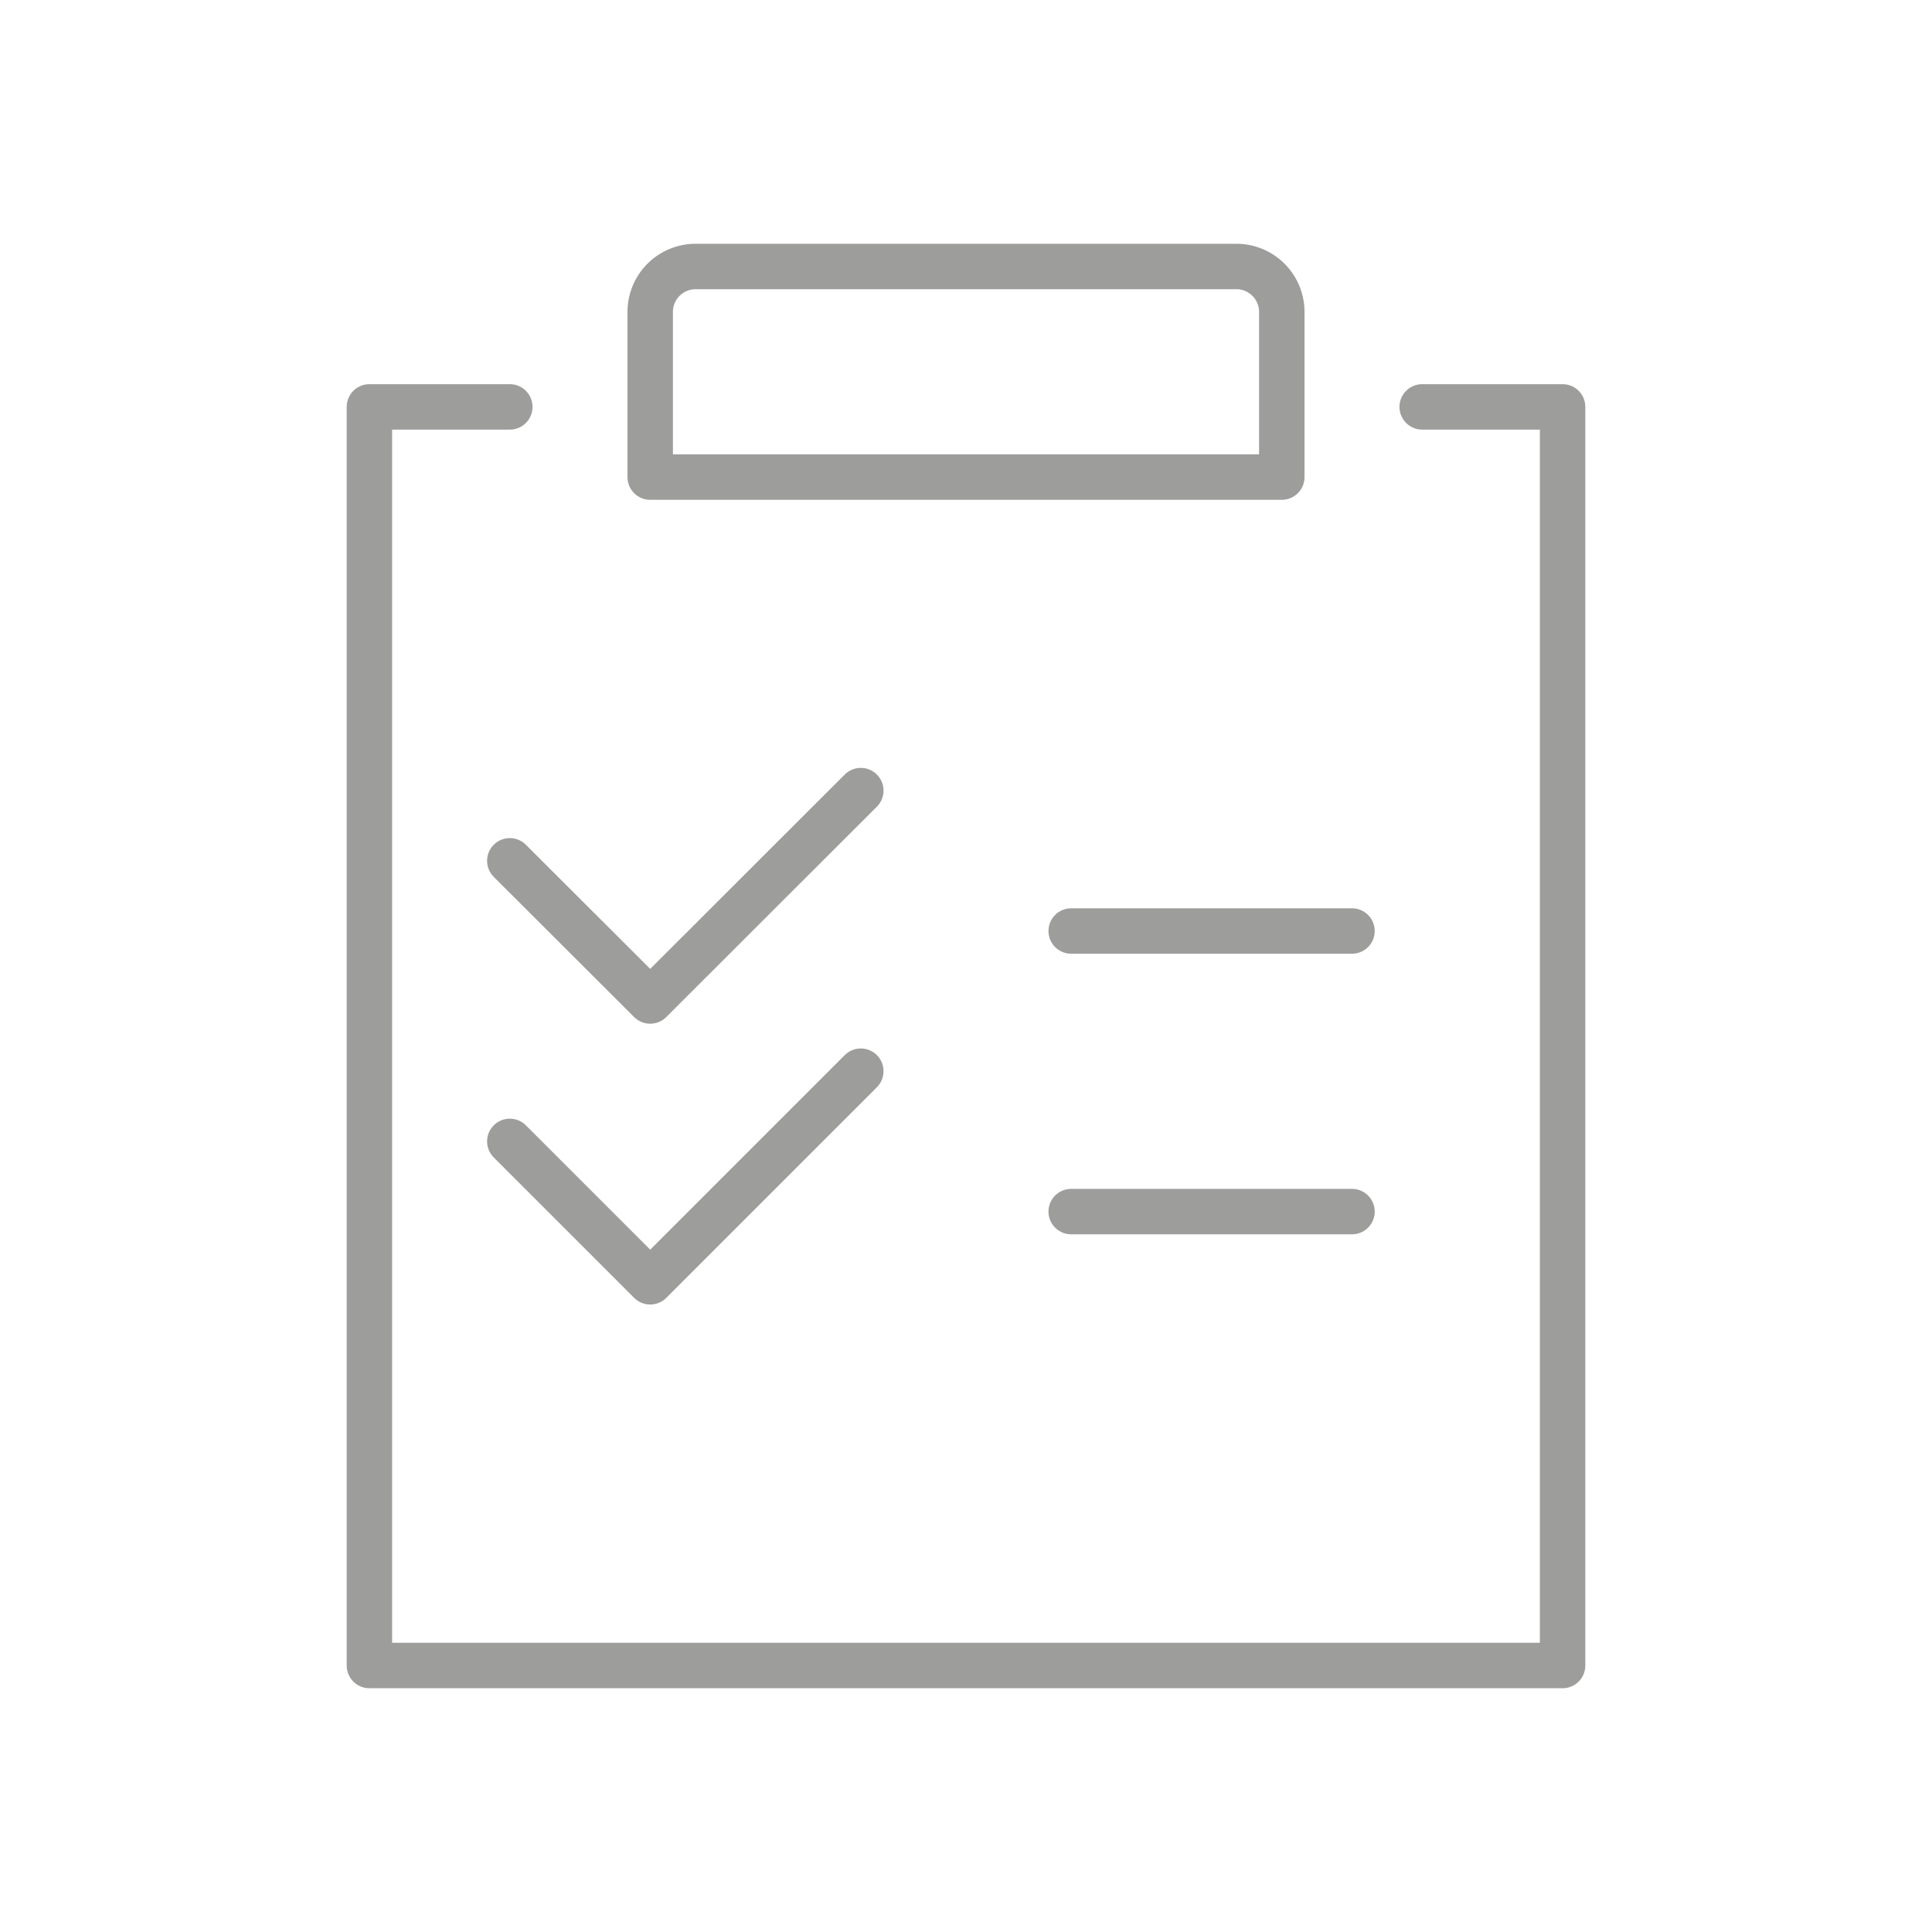
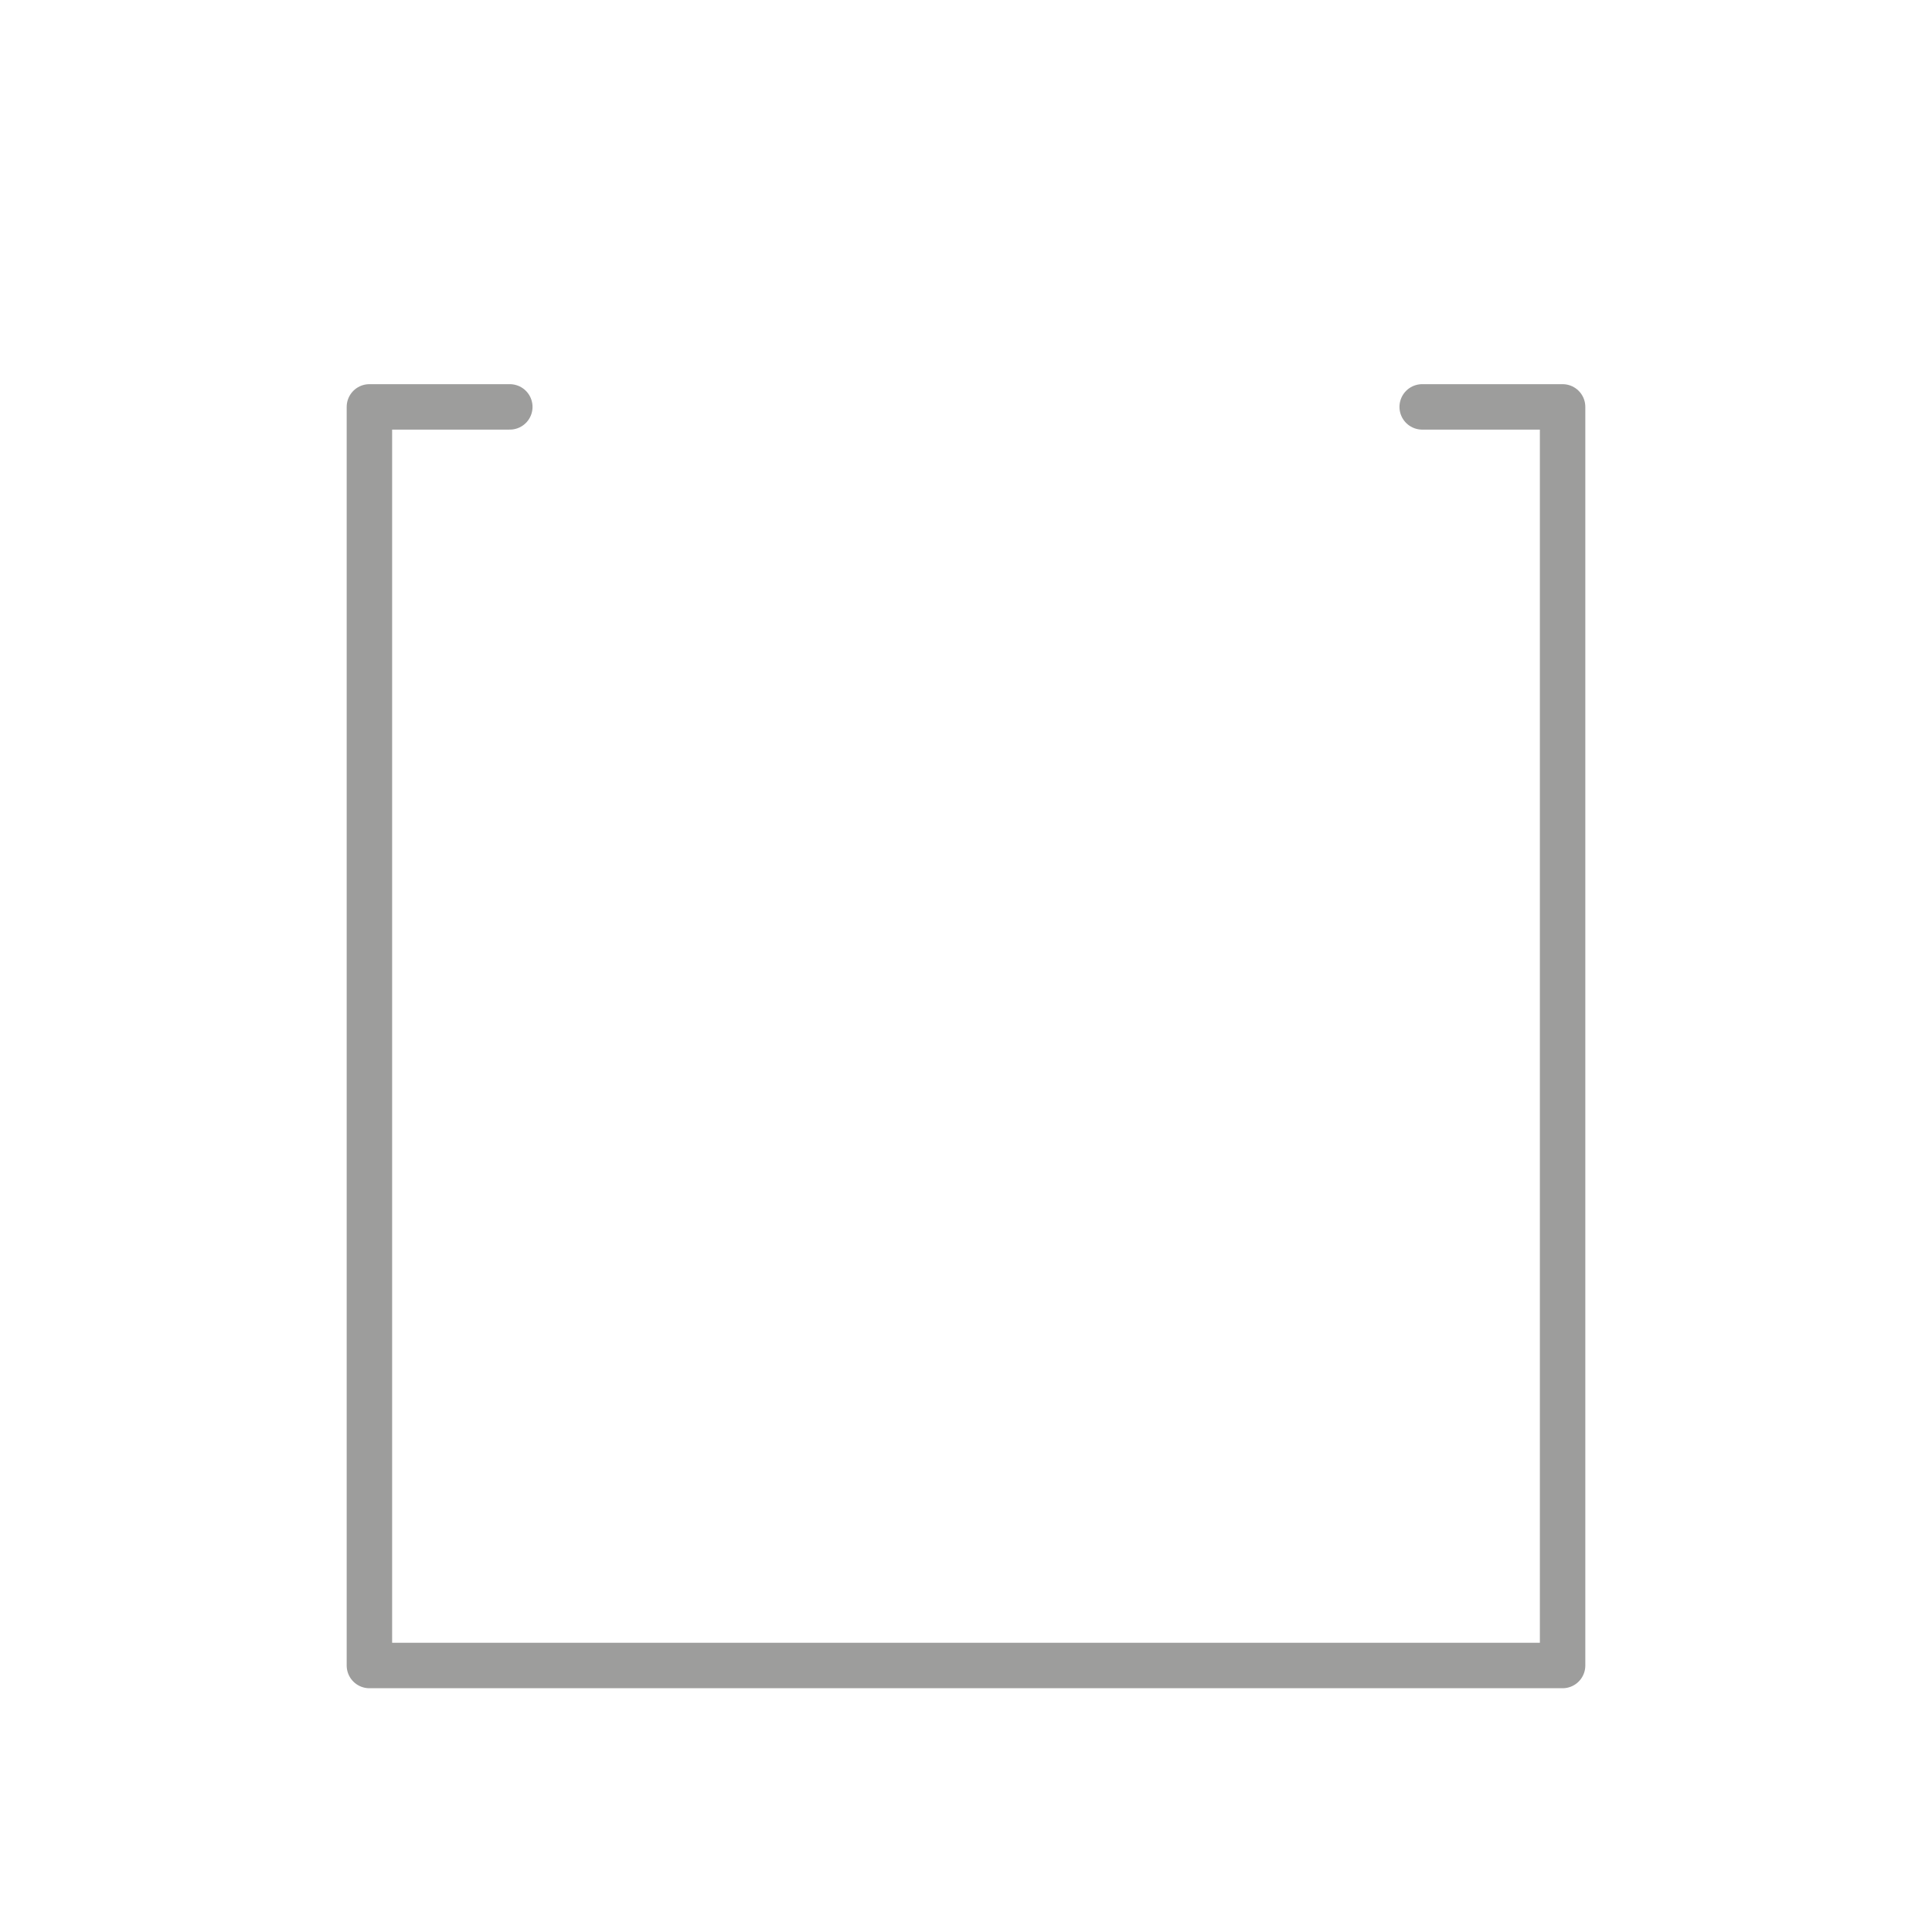
<svg xmlns="http://www.w3.org/2000/svg" id="Livello_1" data-name="Livello 1" viewBox="0 0 85.04 85.04">
  <defs>
    <style>
      .cls-1 {
        fill: none;
        stroke: #9d9d9c;
        stroke-linecap: round;
        stroke-linejoin: round;
        stroke-width: 2px;
      }
    </style>
  </defs>
  <g>
-     <path class="cls-1" d="M30.62,11.73h23.8a2,2,0,0,1,2,2V21a0,0,0,0,1,0,0H28.62a0,0,0,0,1,0,0V13.73A2,2,0,0,1,30.62,11.73Z" />
    <polyline class="cls-1" points="62.6 17.91 68.78 17.91 68.78 73.31 16.26 73.31 16.26 17.91 22.44 17.91" />
-     <polyline class="cls-1" points="22.44 37.89 28.62 44.06 37.89 34.8" />
-     <line class="cls-1" x1="47.15" y1="40.98" x2="59.51" y2="40.98" />
-     <polyline class="cls-1" points="22.44 50.24 28.62 56.42 37.89 47.15" />
-     <line class="cls-1" x1="47.15" y1="53.33" x2="59.51" y2="53.33" />
  </g>
</svg>